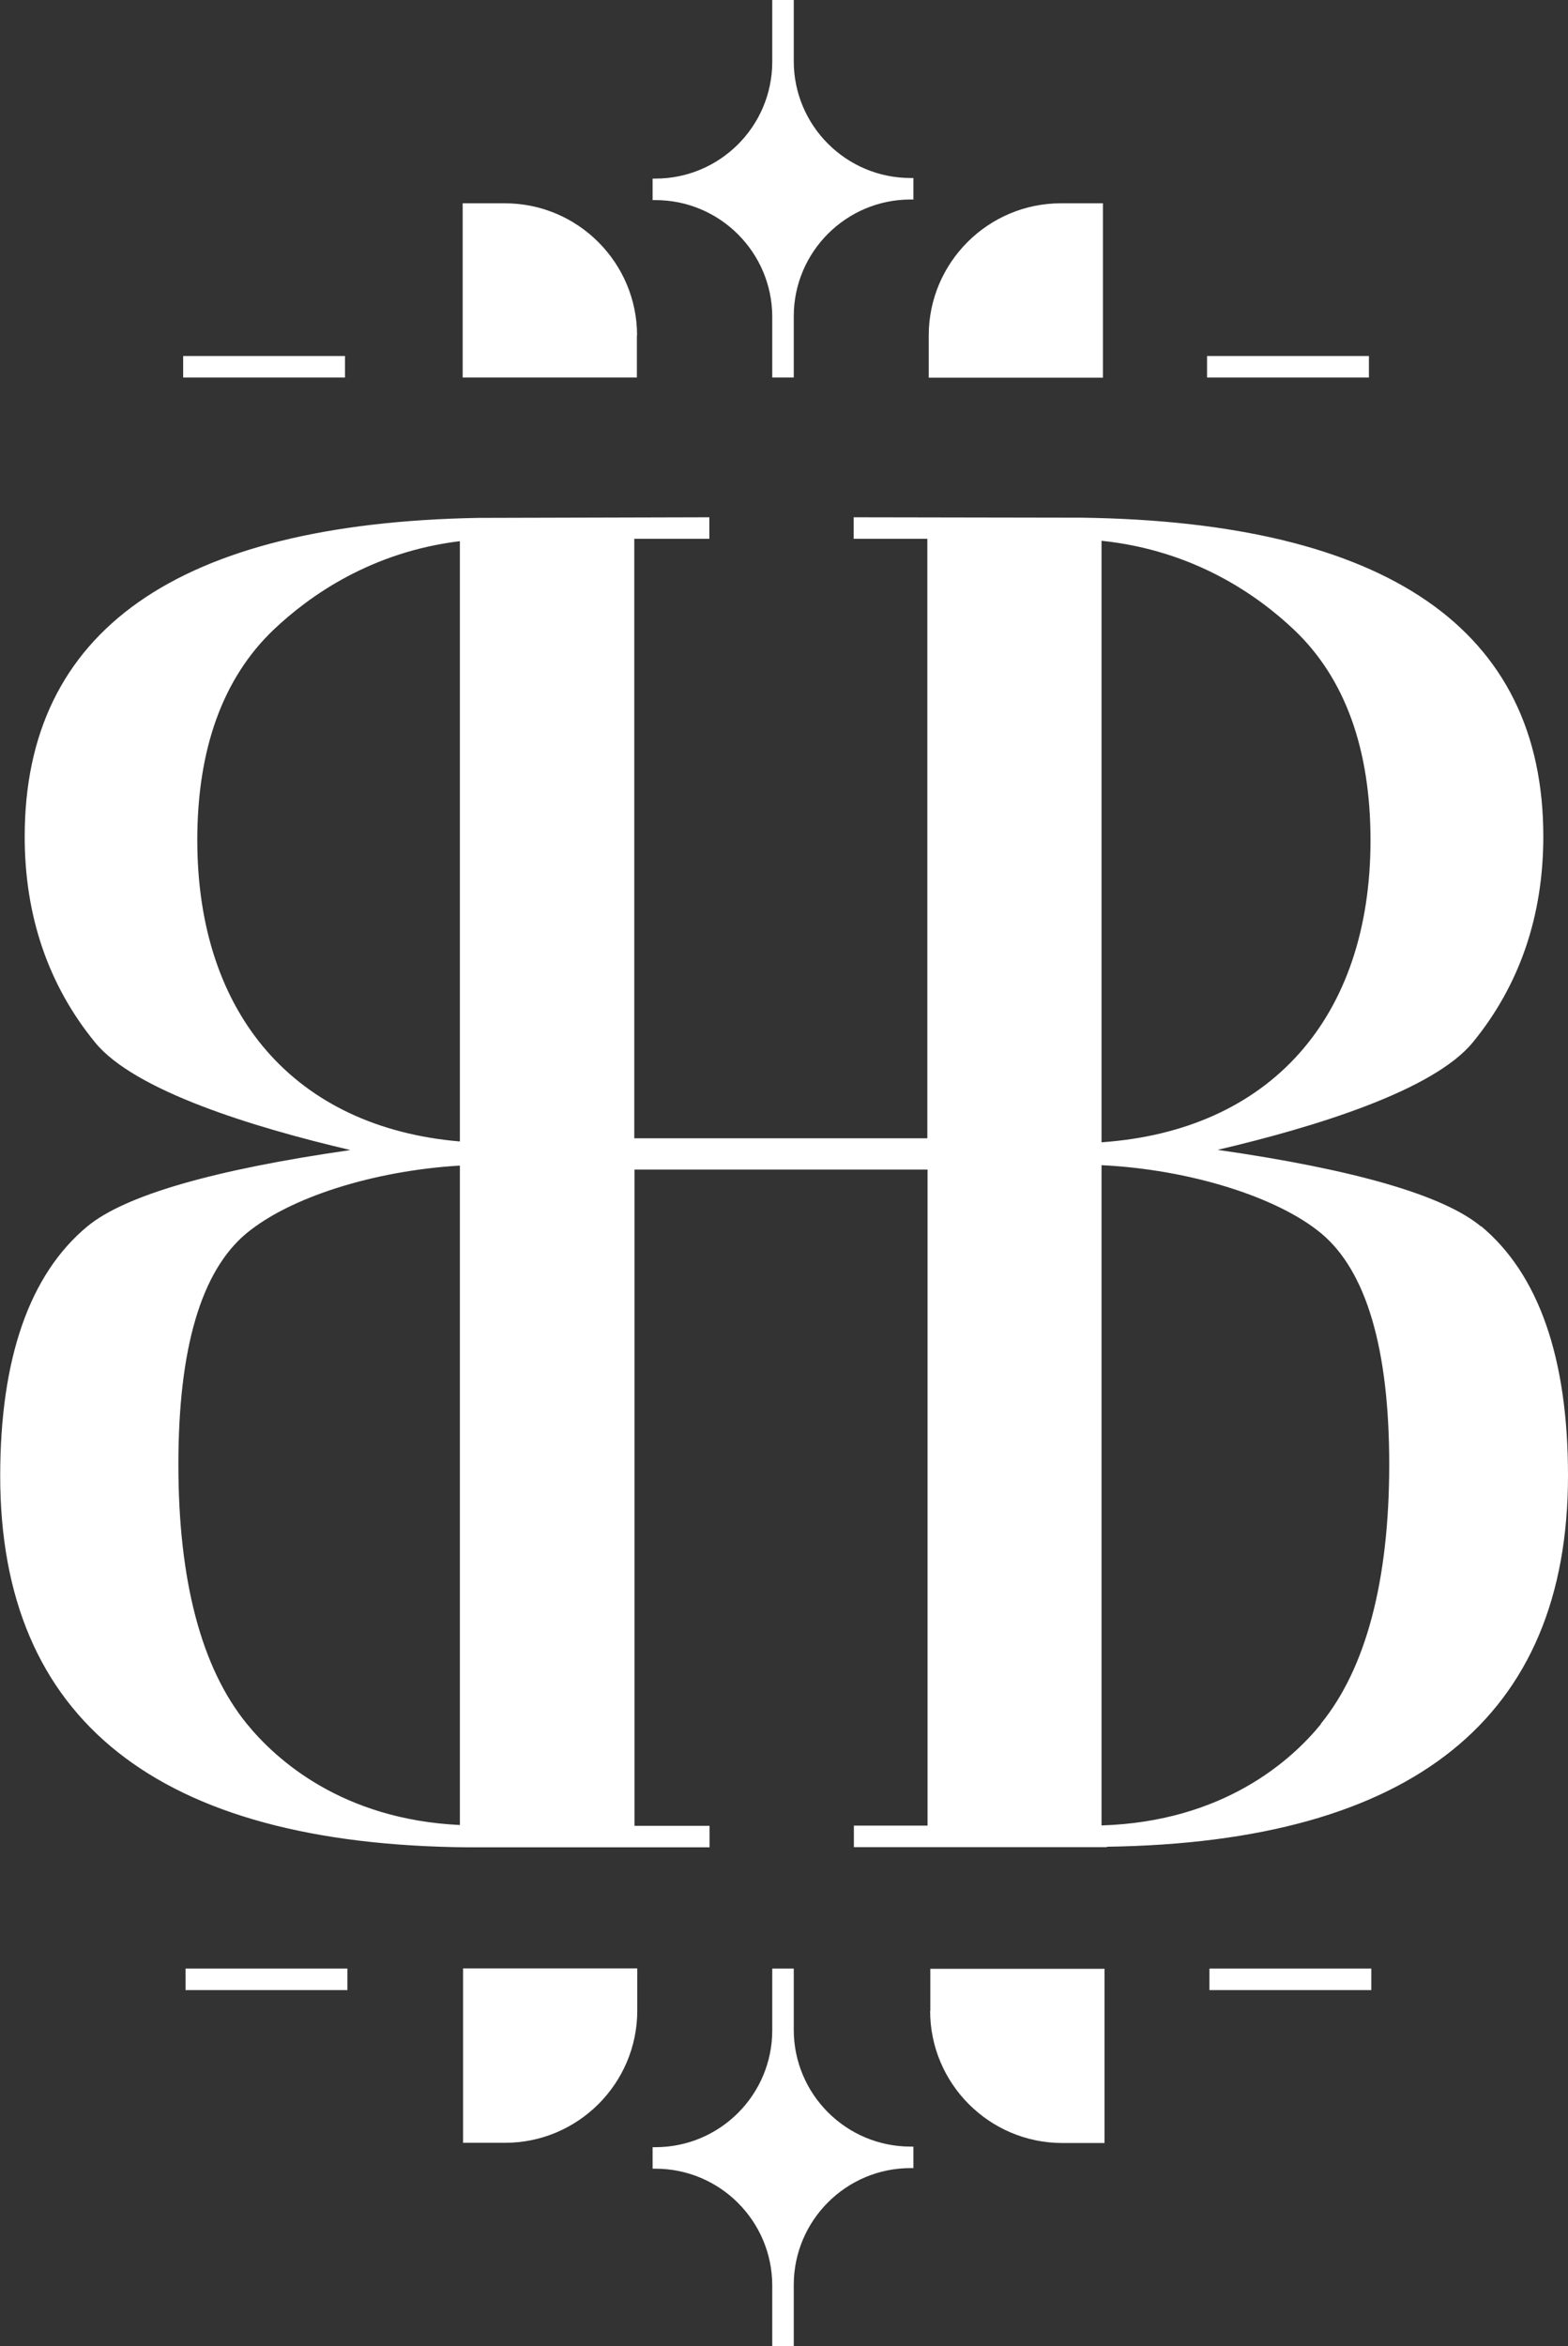
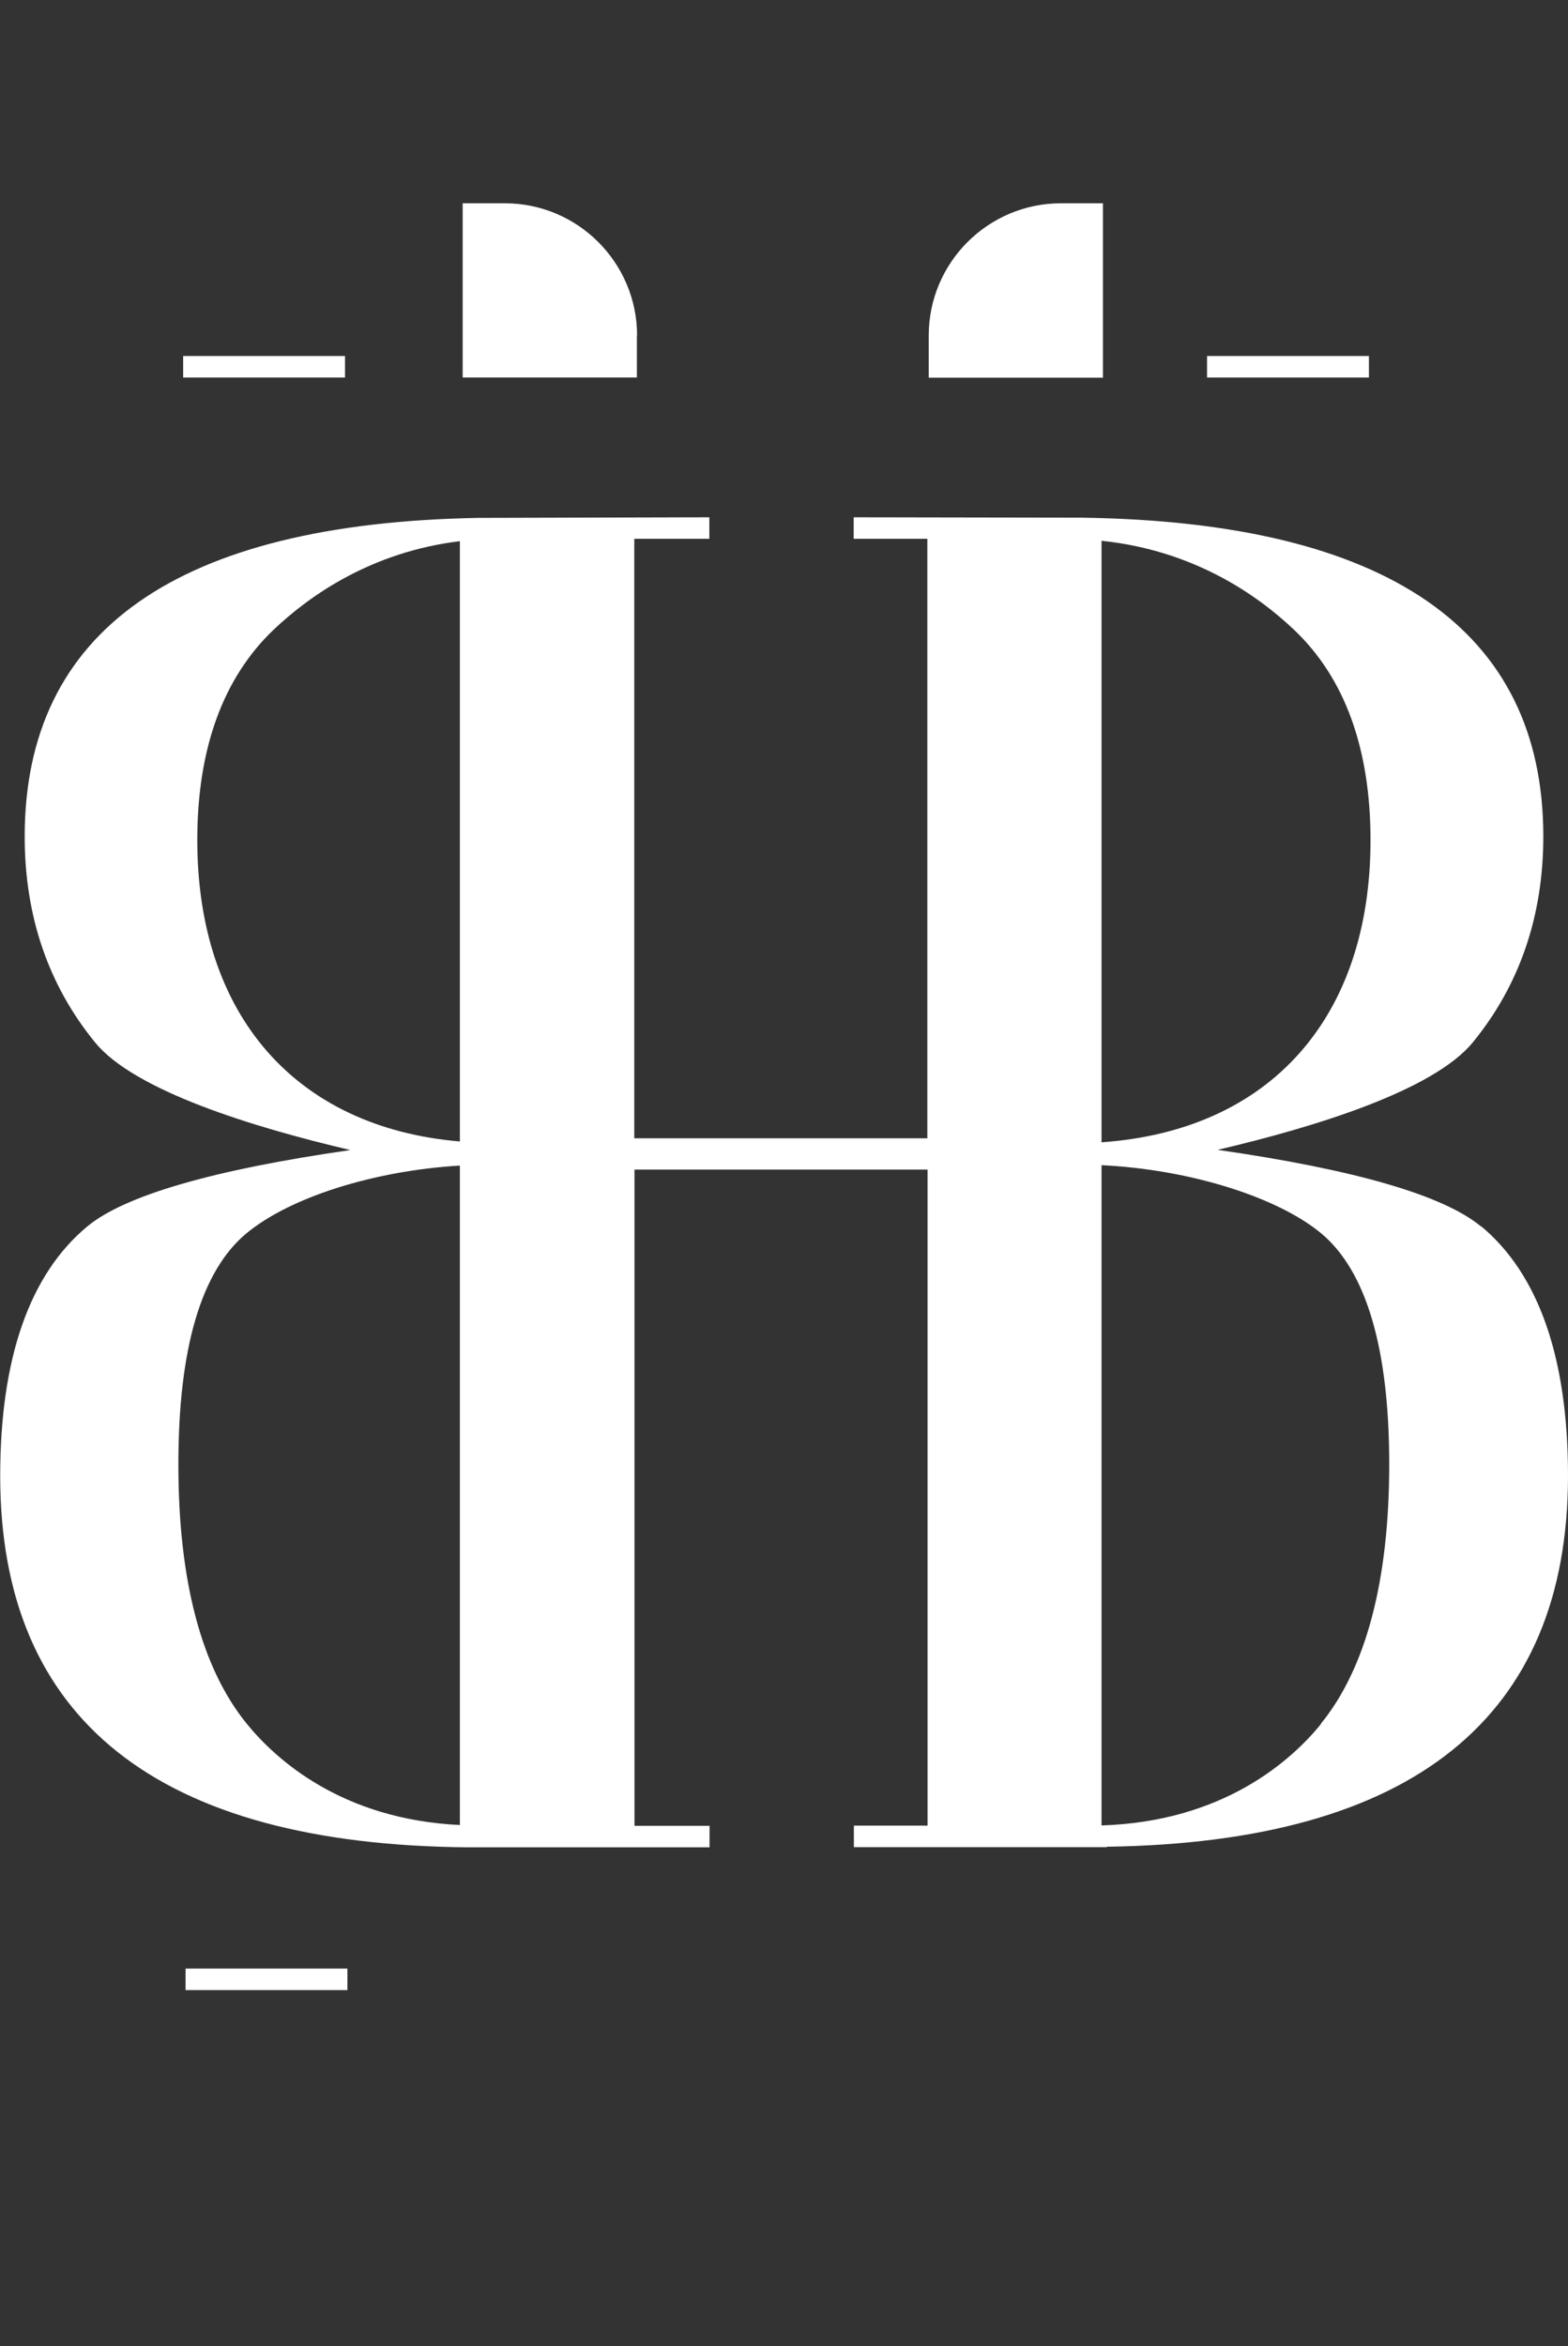
<svg xmlns="http://www.w3.org/2000/svg" id="Layer_2" viewBox="0 0 78.76 117.83">
  <rect x="0" y="0" width="78.76" height="117.83" fill="#333333" stroke="none" />
  <defs>
    <style>.cls-1{fill:#fff;}</style>
  </defs>
  <g id="Layer_1-2">
    <path class="cls-1" d="M74.38,61.59c-1.88-1.56-6.33-2.85-13.22-3.84,4.91-1.15,10.84-2.98,12.82-5.4,2.35-2.87,3.54-6.35,3.54-10.34,0-10.42-7.88-15.8-23.19-16.01l-11.45-.02v1.08h3.7v30.11h-14.72V27.06h3.77v-1.08l-11.46,.03h-.13c-15.13,.27-22.8,5.66-22.8,16.01,0,3.99,1.19,7.47,3.54,10.34,1.98,2.42,7.91,4.25,12.82,5.4-6.89,.99-11.34,2.28-13.22,3.84-2.9,2.41-4.37,6.63-4.37,12.53,0,12.25,7.91,18.52,23.51,18.65h0s12.12,0,12.12,0v-1.08h-3.77V58.74h14.72v32.95h-3.7v1.08h12.71s0-.02,0-.02c15.37-.22,23.16-6.49,23.16-18.64,0-5.9-1.47-10.12-4.37-12.53Zm-51.27,30.07c-5.94-.28-9.25-3.29-10.71-5.08-2.28-2.8-3.44-7.18-3.44-13.03s1.15-9.71,3.41-11.6c2.18-1.81,6.38-3.15,10.73-3.41v33.12Zm0-34.33c-8.27-.7-13.2-6.35-13.2-15.14,0-4.58,1.29-8.13,3.82-10.55,1.83-1.74,4.93-3.92,9.37-4.46v30.15ZM55.33,27.16c4.61,.48,7.81,2.7,9.69,4.49,2.54,2.42,3.82,5.97,3.82,10.55,0,8.92-5.05,14.58-13.51,15.17V27.16Zm11.02,59.43c-1.49,1.83-4.9,4.9-11.02,5.09V58.52c4.4,.21,8.83,1.59,11.04,3.43,2.26,1.89,3.41,5.79,3.41,11.6s-1.16,10.24-3.44,13.03Z" />
-     <path class="cls-1" d="M38.79,15.92v3.04h1.08v-3.07c0-3.24,2.63-5.87,5.87-5.87h.14v-1.08h-.14c-3.24,0-5.87-2.63-5.87-5.87V0h-1.08V3.1c0,3.24-2.63,5.87-5.87,5.87h-.14v1.08h.14c3.24,0,5.87,2.63,5.87,5.87Z" />
    <rect class="cls-1" x="9.2" y="17.88" width="8.13" height="1.08" />
    <rect class="cls-1" x="60.63" y="17.88" width="8.13" height="1.08" />
    <path class="cls-1" d="M55.41,10.21h-2.12c-3.66,0-6.64,2.98-6.64,6.64v2.12h8.75V10.21Z" />
    <path class="cls-1" d="M32,16.85c0-3.66-2.98-6.64-6.64-6.64h-2.12v8.75h8.75v-2.12Z" />
-     <path class="cls-1" d="M39.87,101.94v-3.07h-1.08v3.1c0,3.24-2.63,5.87-5.87,5.87h-.14v1.08h.14c3.24,0,5.87,2.63,5.87,5.87v3.04h1.08v-3.07c0-3.24,2.63-5.87,5.87-5.87h.14v-1.08h-.14c-3.24,0-5.87-2.63-5.87-5.87Z" />
    <rect class="cls-1" x="9.32" y="98.87" width="8.13" height="1.08" />
-     <rect class="cls-1" x="60.75" y="98.87" width="8.13" height="1.08" />
-     <path class="cls-1" d="M46.72,100.99c0,3.66,2.98,6.64,6.64,6.64h2.12v-8.75h-8.75v2.12Z" />
-     <path class="cls-1" d="M23.25,107.62h2.12c3.66,0,6.64-2.98,6.64-6.64v-2.12h-8.75v8.75Z" />
  </g>
</svg>